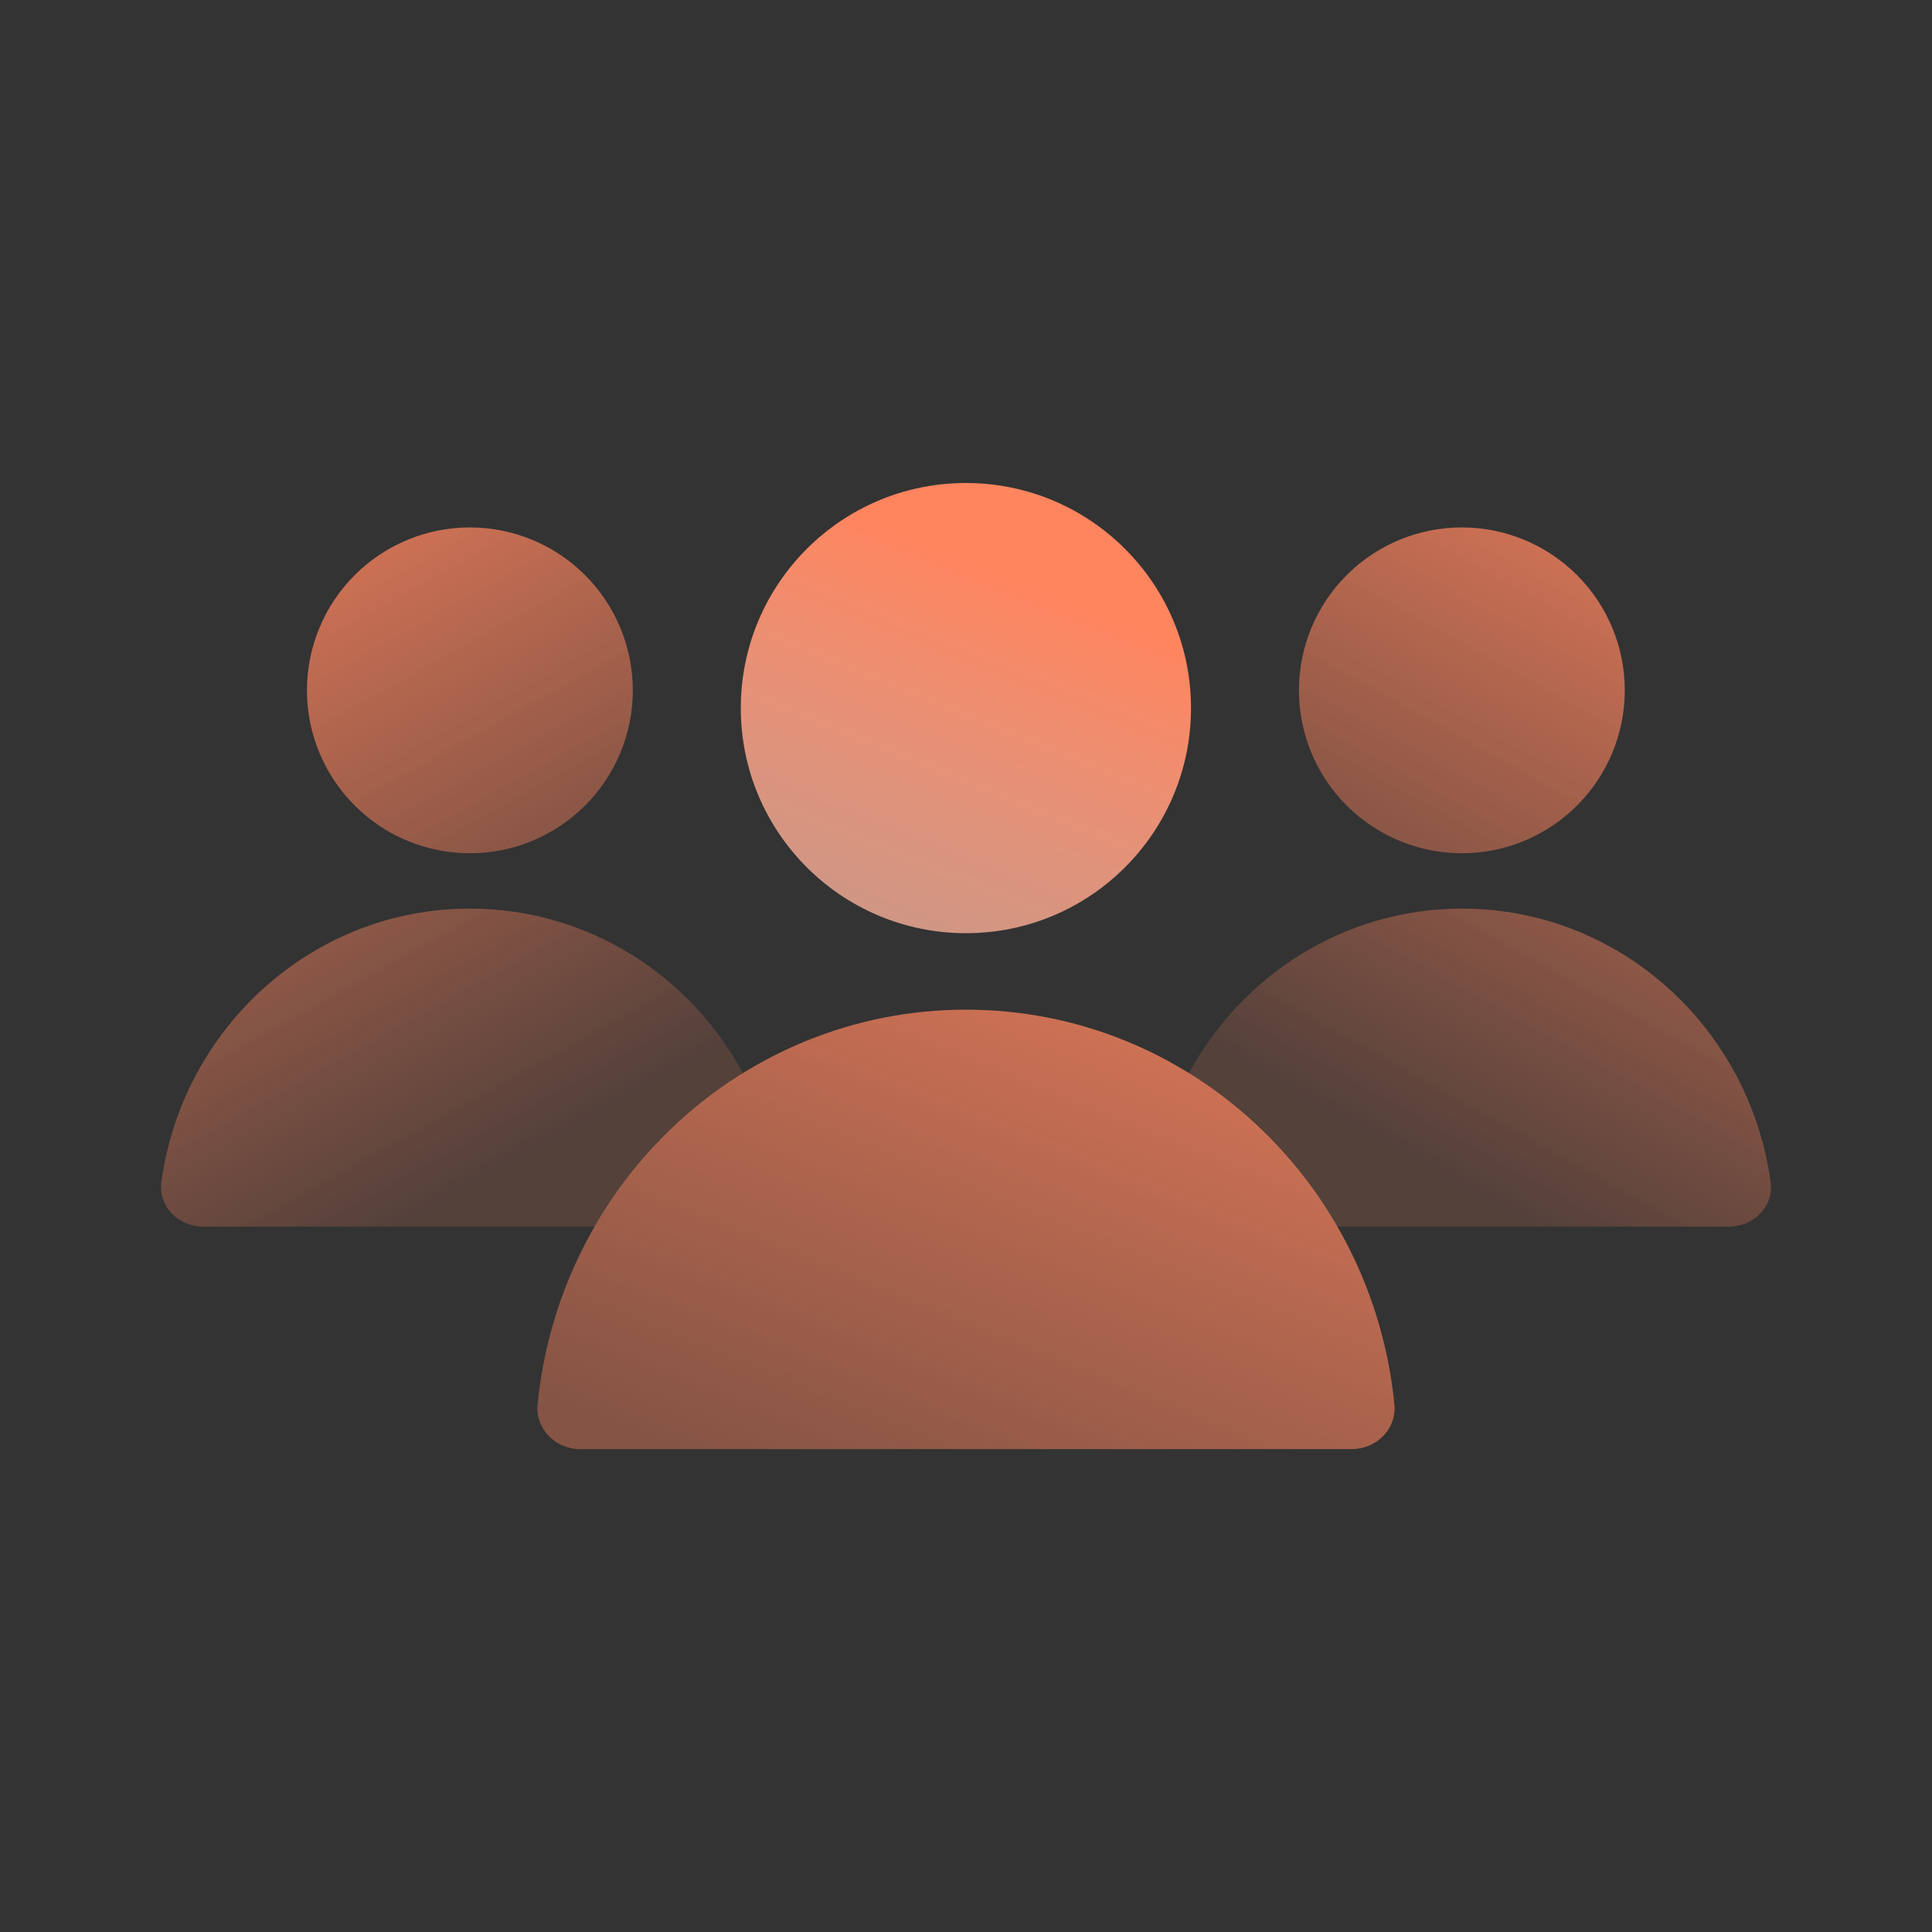
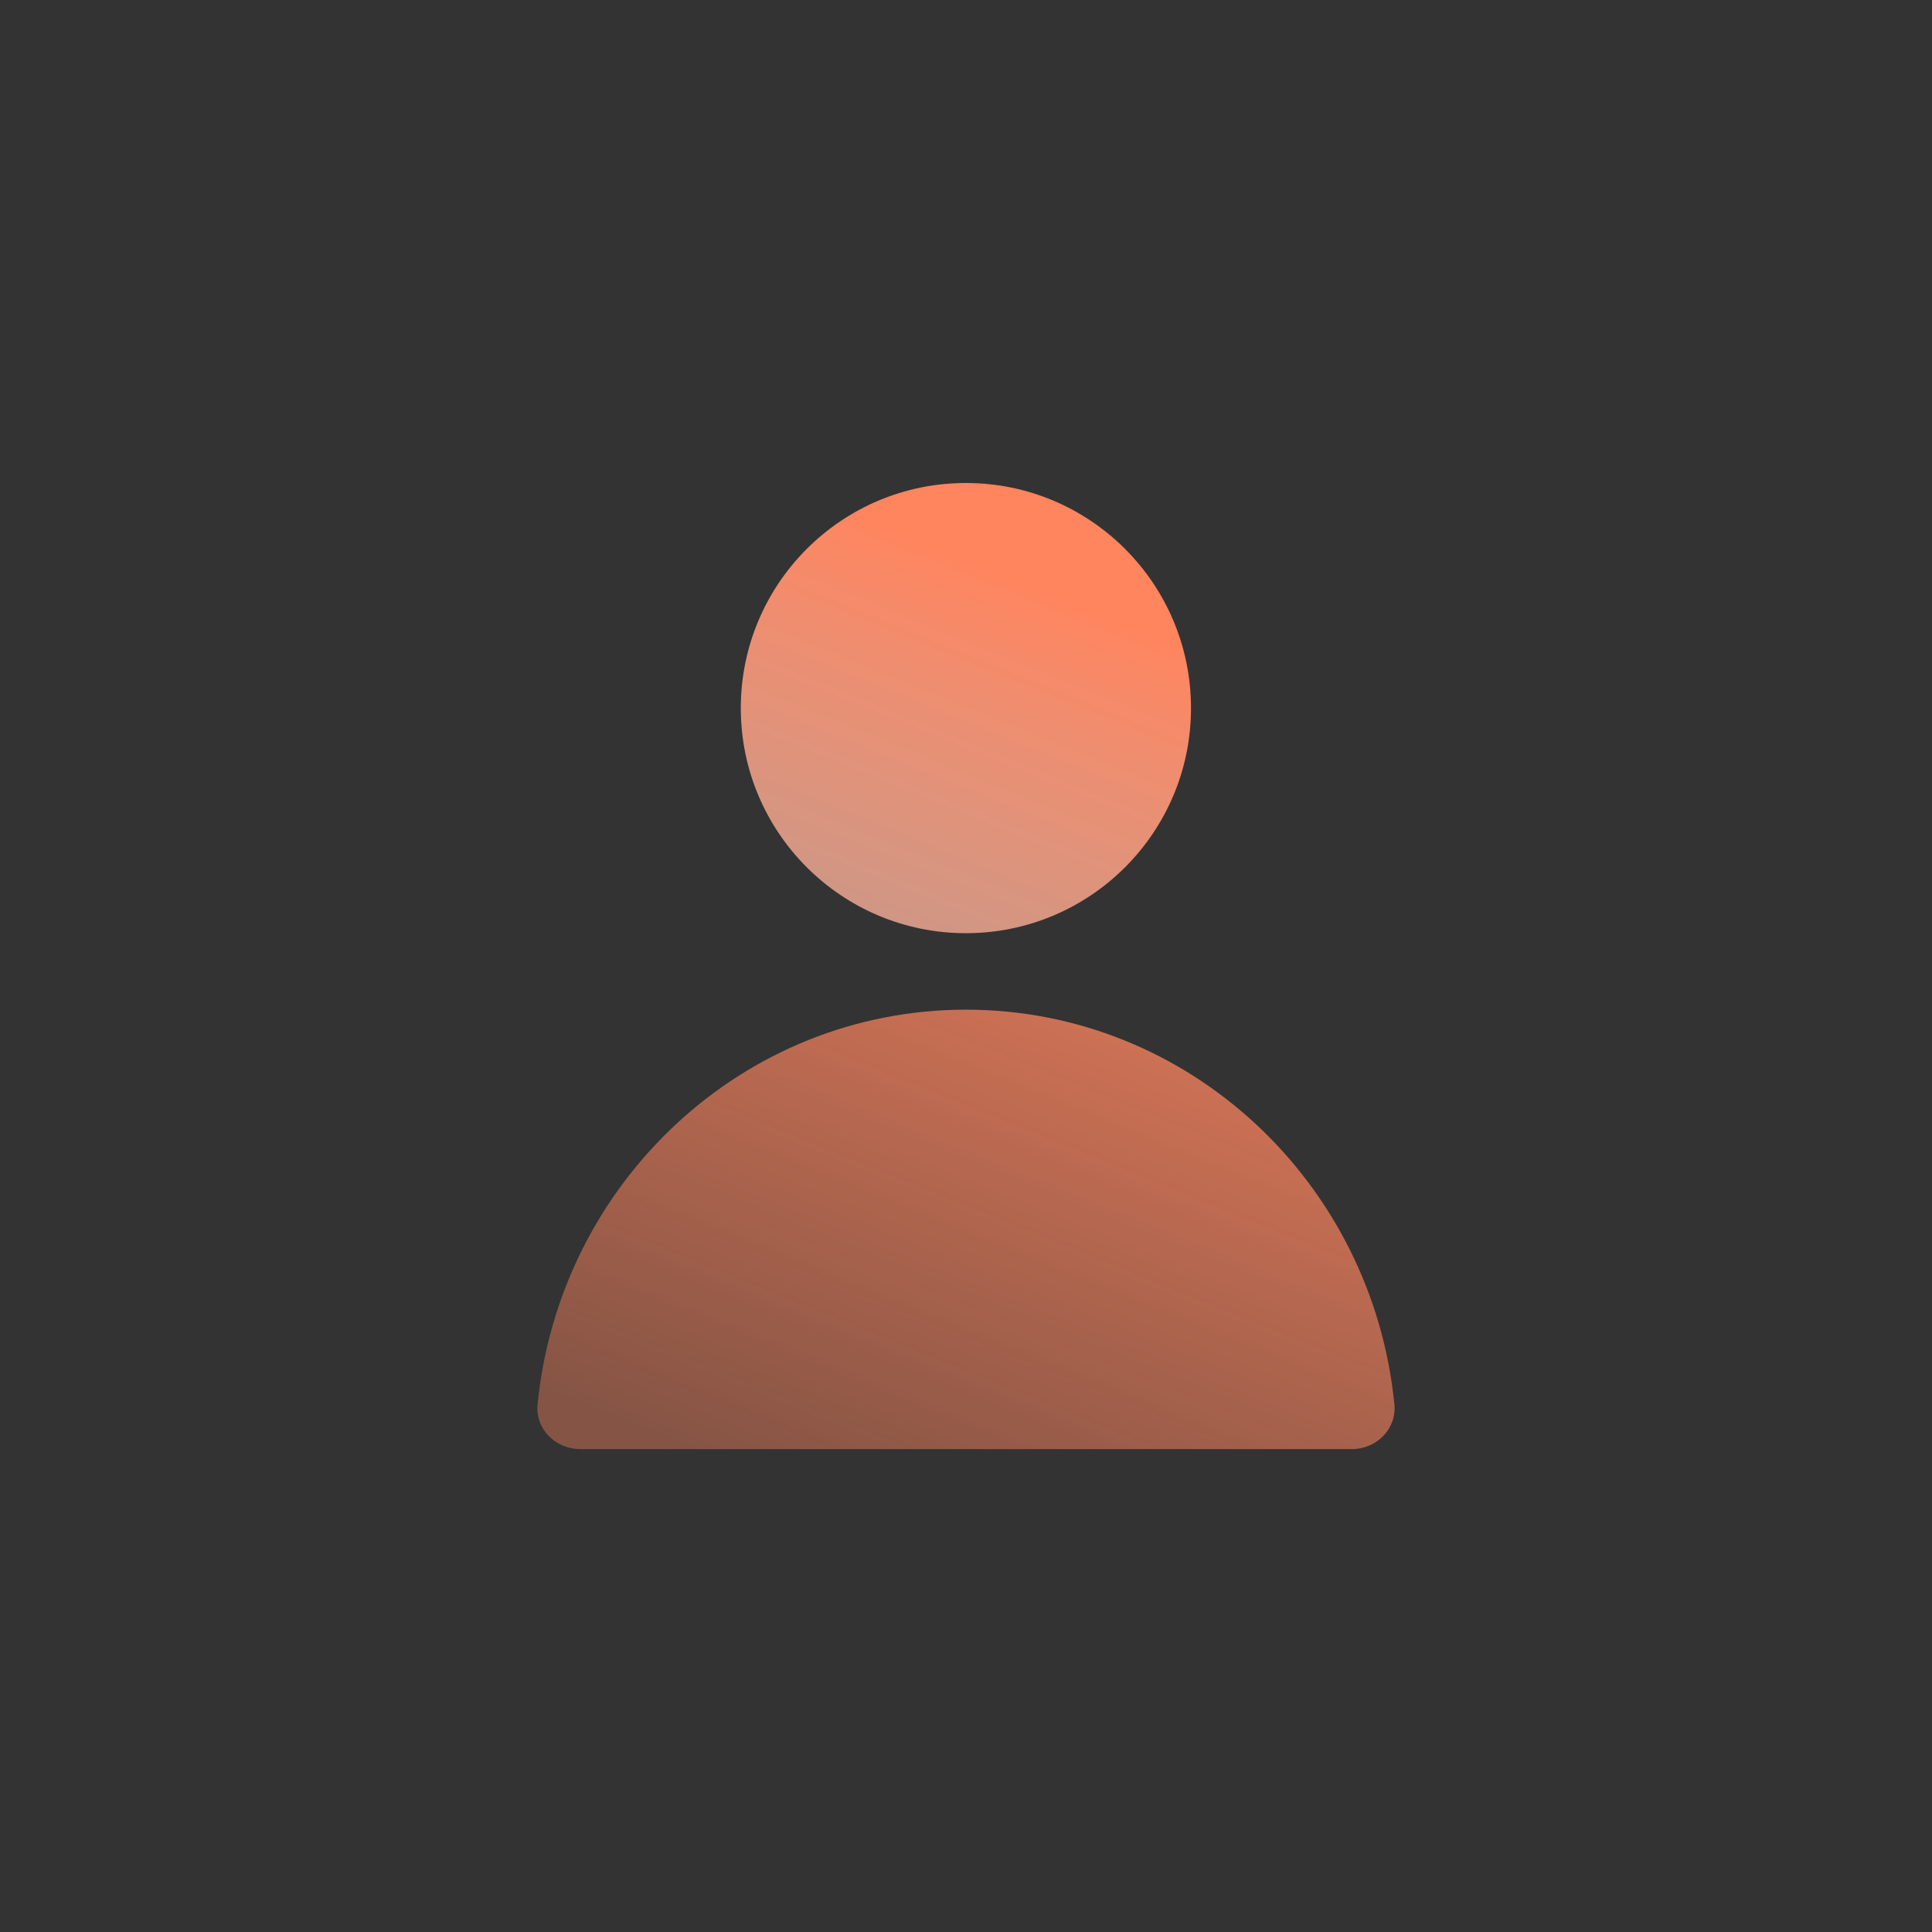
<svg xmlns="http://www.w3.org/2000/svg" width="48" height="48" viewBox="0 0 48 48" fill="none">
  <rect x="0" y="0" width="48" height="48" fill="#333333" stroke="none" />
  <path d="M23.999 25.085C18.459 25.085 13.903 29.382 13.356 34.888C13.295 35.502 13.8 36.003 14.417 36.003H33.583C34.199 36.003 34.704 35.502 34.643 34.888C34.096 29.382 29.54 25.085 23.999 25.085Z" fill="url(#paint0_linear_2085_144814)" />
  <path d="M29.59 17.593C29.59 20.681 27.086 23.185 23.998 23.185C20.909 23.185 18.405 20.681 18.405 17.593C18.405 14.504 20.909 12 23.998 12C27.086 12 29.59 14.504 29.59 17.593Z" fill="url(#paint1_linear_2085_144814)" />
  <g opacity="0.8">
-     <path d="M33.219 30.476C32.323 28.924 31.057 27.617 29.534 26.672C30.851 24.23 33.398 22.574 36.324 22.574C40.23 22.574 43.461 25.526 43.991 29.363C44.075 29.974 43.568 30.476 42.951 30.476H33.219Z" fill="url(#paint2_linear_2085_144814)" />
-     <path d="M36.319 21.199C37.393 21.199 38.422 20.772 39.181 20.013C39.941 19.254 40.367 18.225 40.367 17.151C40.367 16.078 39.941 15.048 39.181 14.289C38.422 13.53 37.393 13.104 36.319 13.104C35.246 13.104 34.216 13.53 33.457 14.289C32.698 15.048 32.272 16.078 32.272 17.151C32.272 18.225 32.698 19.254 33.457 20.013C34.216 20.772 35.246 21.199 36.319 21.199V21.199Z" fill="url(#paint3_linear_2085_144814)" />
-   </g>
+     </g>
  <g opacity="0.8">
-     <path d="M14.782 30.476C15.677 28.924 16.943 27.617 18.465 26.672C17.149 24.23 14.602 22.574 11.677 22.574C7.77 22.574 4.539 25.526 4.009 29.363C3.925 29.974 4.433 30.476 5.049 30.476H14.782Z" fill="url(#paint4_linear_2085_144814)" />
-     <path d="M11.674 21.199C10.601 21.199 9.571 20.772 8.812 20.013C8.053 19.254 7.626 18.225 7.626 17.151C7.626 16.078 8.053 15.048 8.812 14.289C9.571 13.53 10.601 13.104 11.674 13.104C12.748 13.104 13.777 13.53 14.536 14.289C15.295 15.048 15.722 16.078 15.722 17.151C15.722 18.225 15.295 19.254 14.536 20.013C13.777 20.772 12.748 21.199 11.674 21.199Z" fill="url(#paint5_linear_2085_144814)" />
-   </g>
+     </g>
  <defs>
    <linearGradient id="paint0_linear_2085_144814" x1="25.144" y1="14.334" x2="16.372" y2="36.003" gradientUnits="userSpaceOnUse">
      <stop stop-color="#FF855F" />
      <stop offset="1" stop-color="#FF855F" stop-opacity="0.4" />
    </linearGradient>
    <linearGradient id="paint1_linear_2085_144814" x1="25.142" y1="14.332" x2="16.37" y2="36.002" gradientUnits="userSpaceOnUse">
      <stop stop-color="#FF855F" />
      <stop offset="1" stop-color="white" stop-opacity="0.4" />
      <stop offset="1" stop-color="#FF855F" />
    </linearGradient>
    <linearGradient id="paint2_linear_2085_144814" x1="40.002" y1="13.104" x2="32.169" y2="27.198" gradientUnits="userSpaceOnUse">
      <stop stop-color="#FF855F" />
      <stop offset="1" stop-color="#FF855F" stop-opacity="0.2" />
    </linearGradient>
    <linearGradient id="paint3_linear_2085_144814" x1="39.998" y1="13.104" x2="32.165" y2="27.197" gradientUnits="userSpaceOnUse">
      <stop stop-color="#FF855F" />
      <stop offset="1" stop-color="#FF855F" stop-opacity="0.2" />
    </linearGradient>
    <linearGradient id="paint4_linear_2085_144814" x1="7.998" y1="13.104" x2="15.831" y2="27.198" gradientUnits="userSpaceOnUse">
      <stop stop-color="#FF855F" />
      <stop offset="1" stop-color="#FF855F" stop-opacity="0.2" />
    </linearGradient>
    <linearGradient id="paint5_linear_2085_144814" x1="7.995" y1="13.104" x2="15.828" y2="27.197" gradientUnits="userSpaceOnUse">
      <stop stop-color="#FF855F" />
      <stop offset="1" stop-color="#FF855F" stop-opacity="0.2" />
    </linearGradient>
  </defs>
</svg>